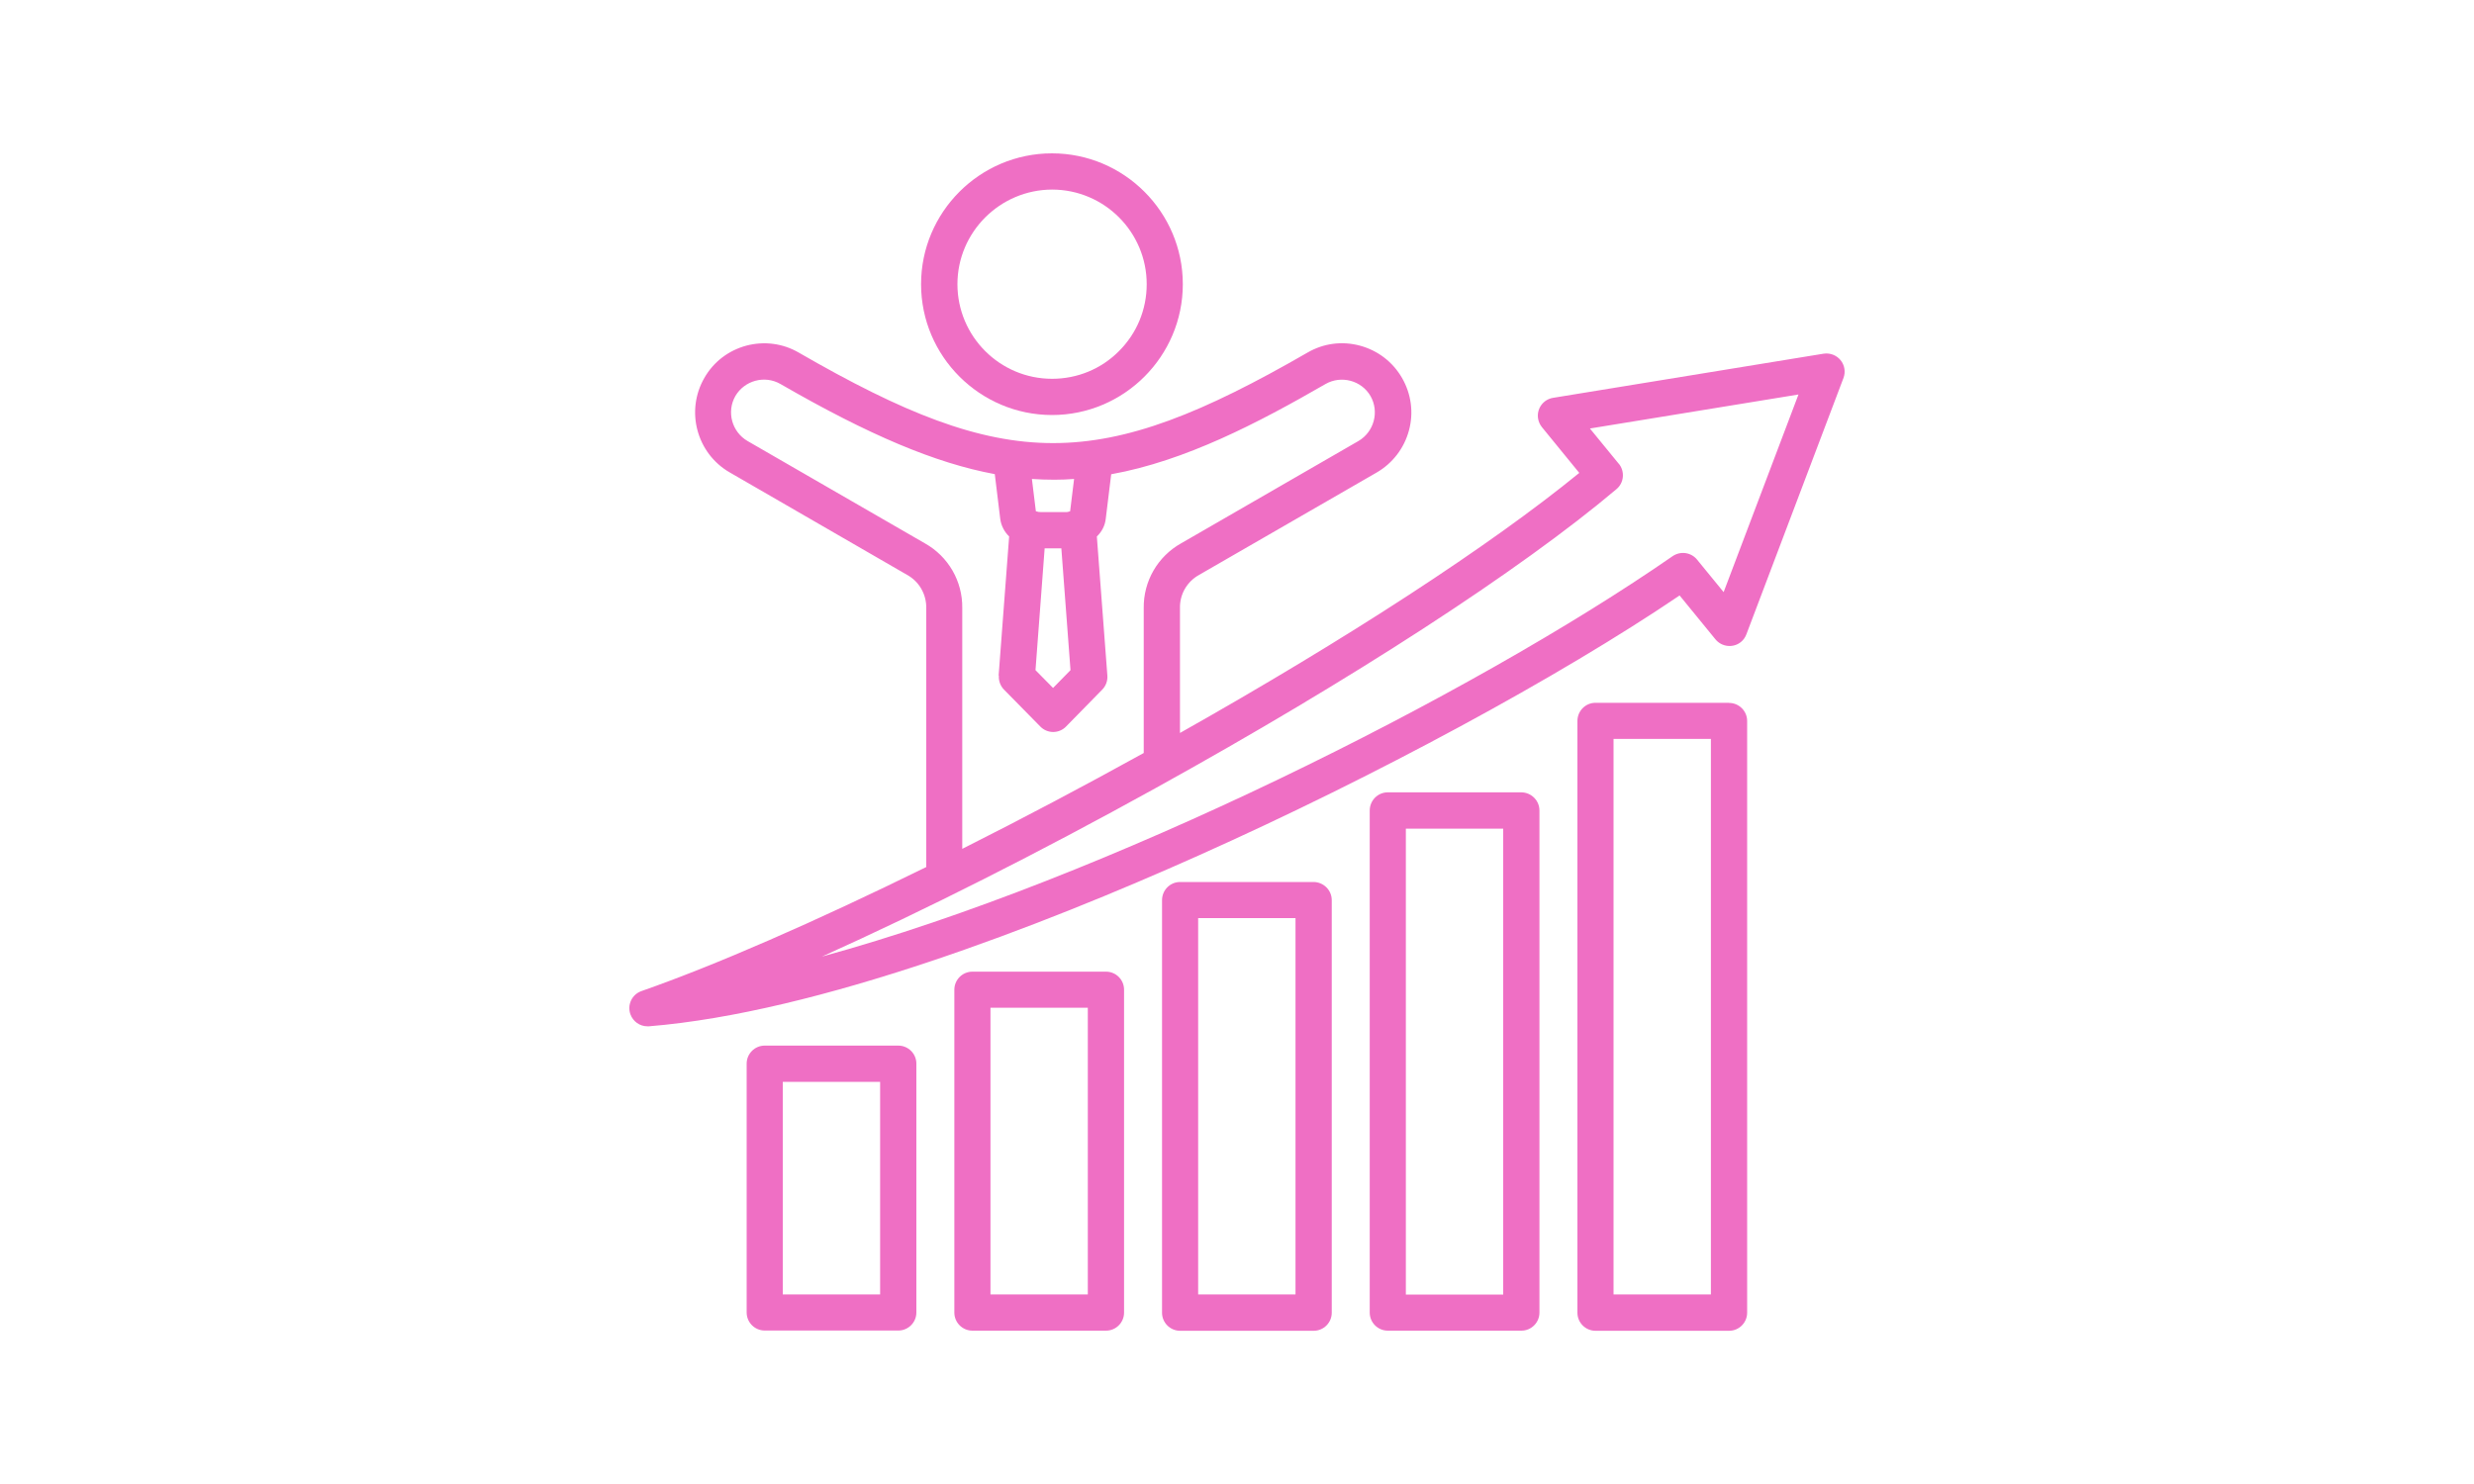
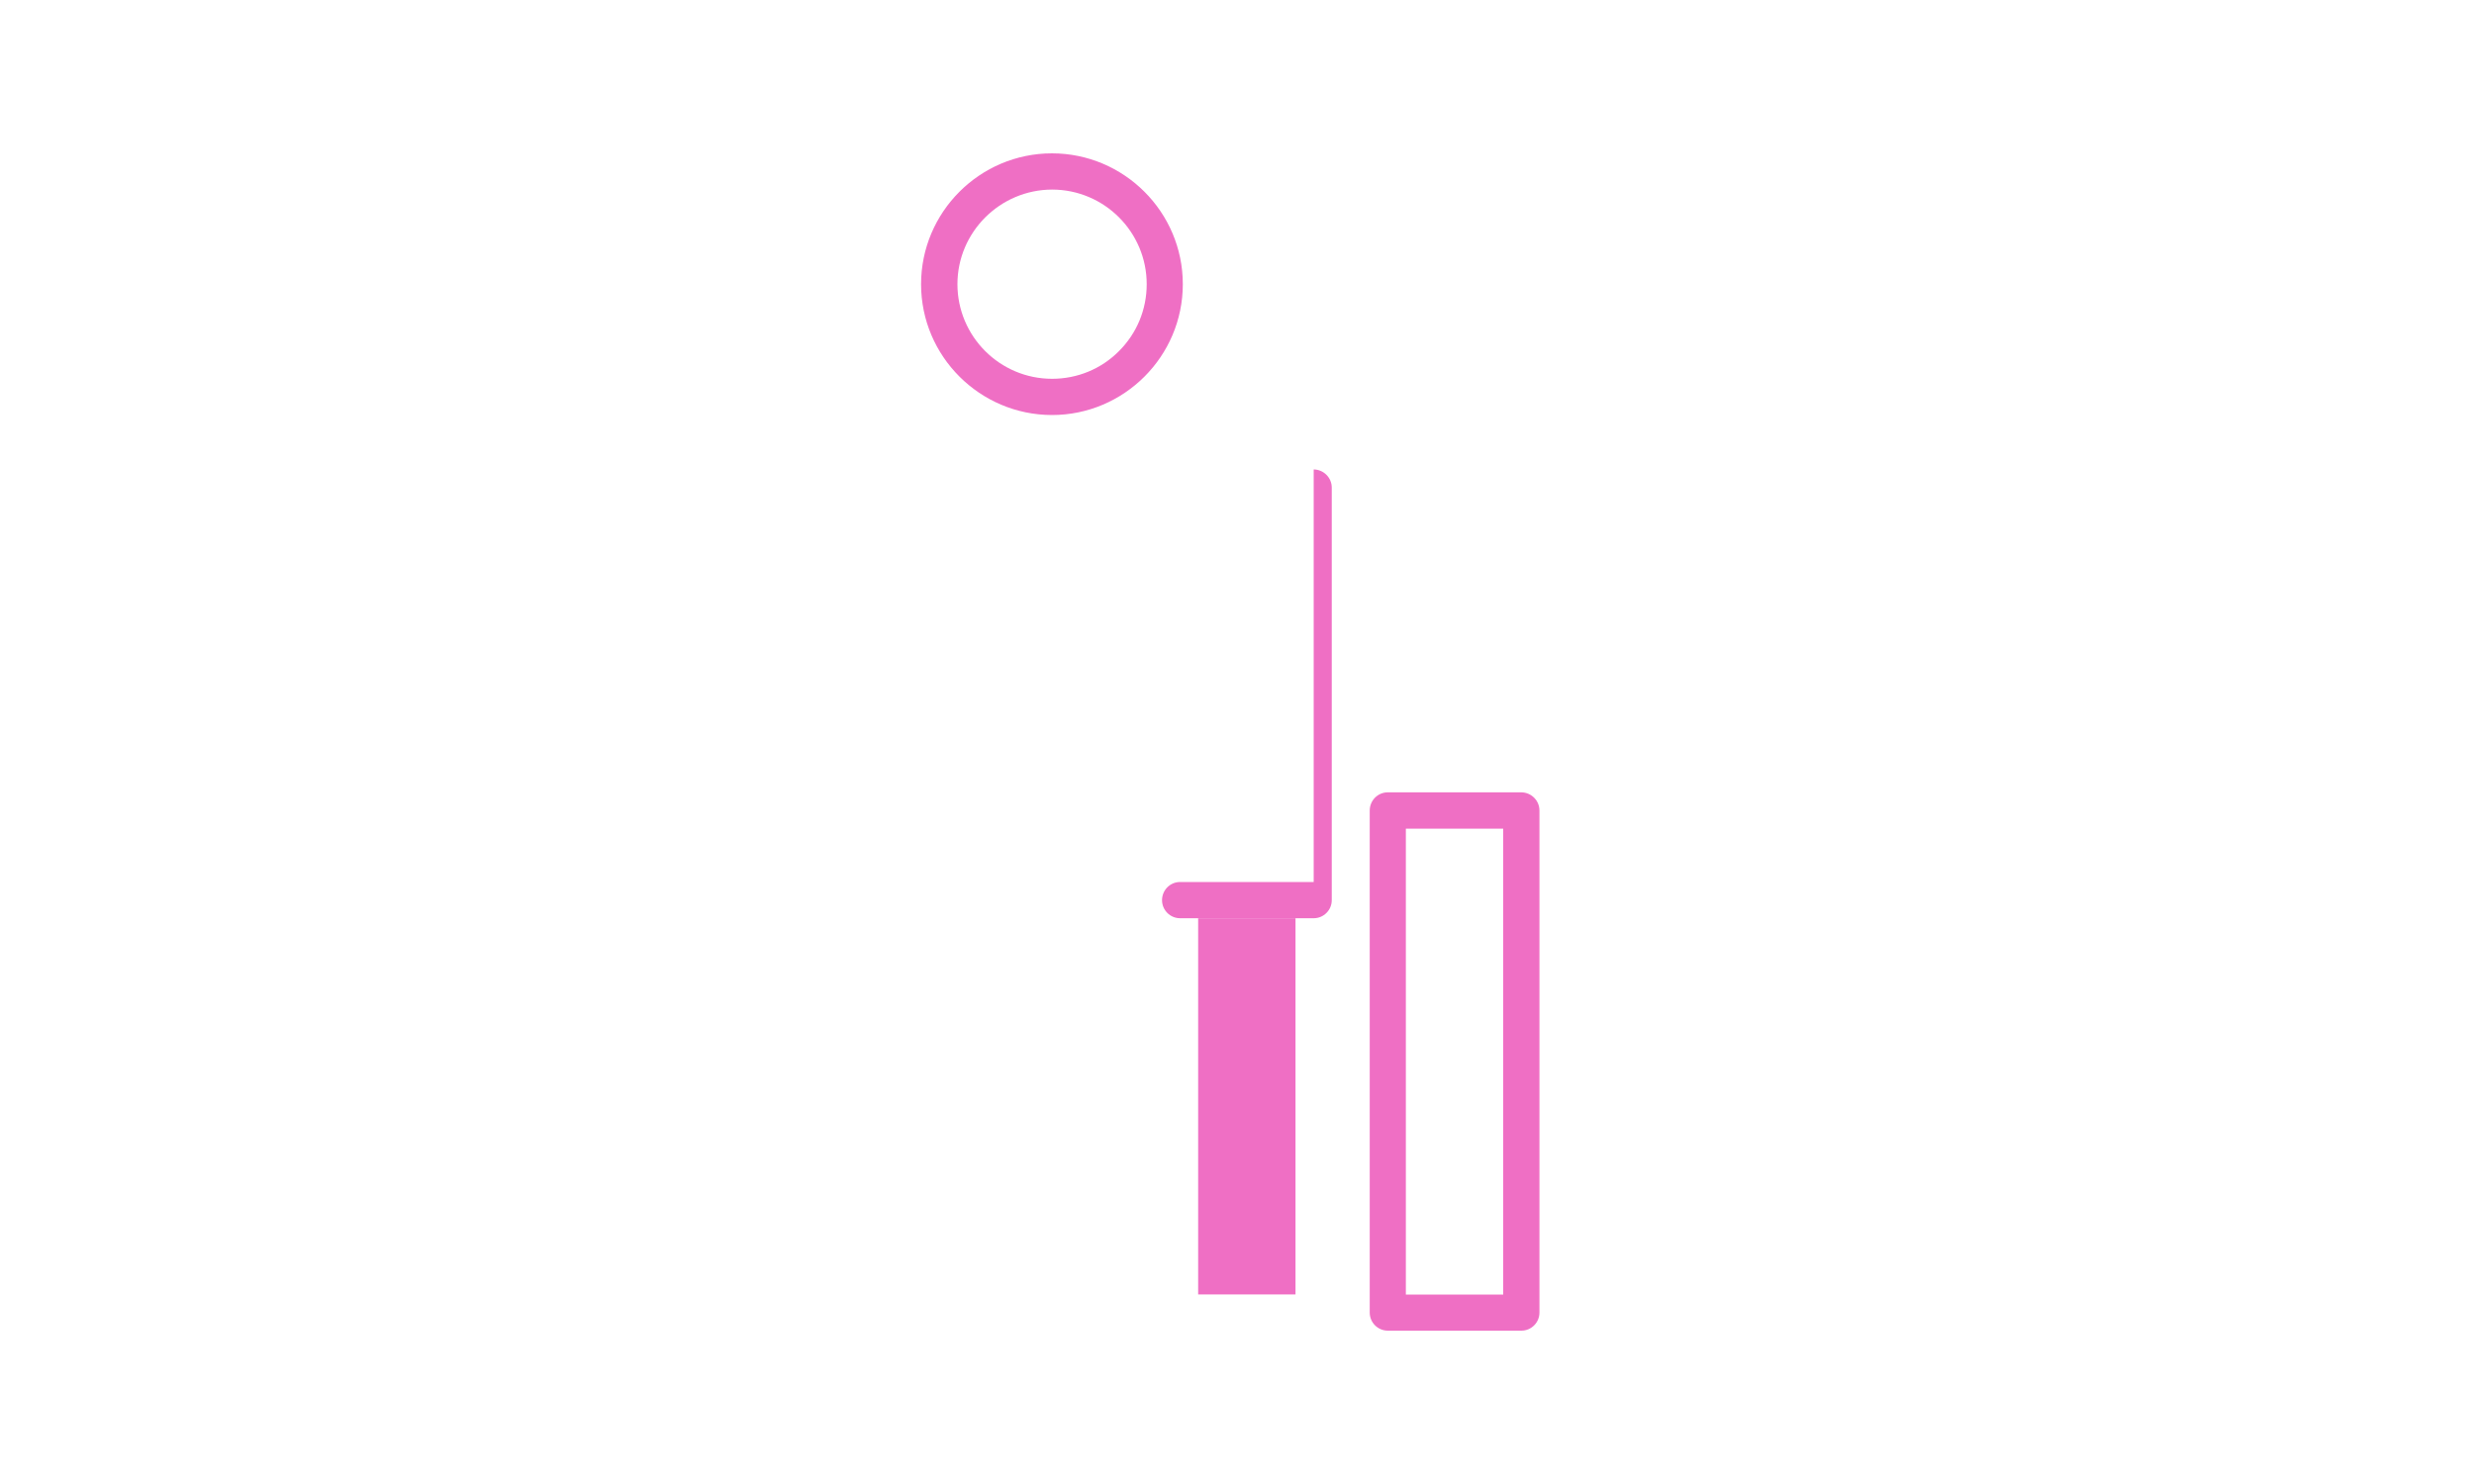
<svg xmlns="http://www.w3.org/2000/svg" id="Layer_3" data-name="Layer 3" viewBox="0 0 200 120">
  <defs>
    <style> .cls-1 { fill: none; } .cls-1, .cls-2 { stroke-width: 0px; } .cls-2 { fill: #ef6fc4; } </style>
  </defs>
  <rect class="cls-1" x="0" width="200" height="120" />
  <g>
-     <path class="cls-2" d="M148.79,29.12c-.33-.4-.85-.6-1.37-.52l-21.87,3.57c-.8.13-1.34.88-1.21,1.68.04.25.15.49.31.69l3.02,3.7c-7.23,5.9-18.68,13.36-32.28,21.03v-10.09c-.03-1.12.57-2.16,1.56-2.7l14.34-8.27c1.29-.75,2.22-1.96,2.61-3.4.39-1.44.19-2.95-.56-4.25s-1.96-2.22-3.4-2.61c-1.45-.39-2.95-.19-4.24.56-16.92,9.76-24.22,9.76-41.13,0-1.29-.75-2.8-.94-4.24-.56-1.44.39-2.65,1.31-3.39,2.61-1.54,2.67-.62,6.1,2.05,7.64l14.33,8.28c.99.54,1.58,1.58,1.56,2.7v20.93c-9.07,4.46-17.03,7.93-23.02,10.03-.37.13-.67.39-.84.75s-.19.75-.06,1.12c.21.59.76.98,1.38.98.04,0,.08,0,.12,0,13.7-1.12,31.73-8.13,44.45-13.82,14.25-6.37,29.13-14.42,38.87-21.02l2.9,3.55c.51.62,1.44.72,2.06.21.2-.16.35-.38.44-.62l7.85-20.73c.18-.49.09-1.04-.24-1.44ZM84.46,44.34h1.34l.74,9.85-1.41,1.44-1.42-1.44.74-9.85ZM86.52,41.34c-.13.05-.28.08-.42.07h-1.94c-.15,0-.28-.02-.42-.07l-.32-2.61c.59.04,1.18.06,1.75.06h.14c.49,0,1-.02,1.52-.06l-.32,2.61ZM80.75,54.63c-.03.42.12.84.42,1.14l2.93,2.98c.27.28.65.44,1.04.44s.77-.16,1.04-.44l2.92-2.98c.3-.3.45-.72.42-1.14l-.85-11.25c.4-.38.66-.88.72-1.43l.44-3.6c5.99-1.08,11.87-4.15,17.33-7.3,1.26-.72,2.9-.29,3.63.97.73,1.27.29,2.9-.97,3.64l-14.33,8.27c-1.9,1.06-3.06,3.07-3.03,5.24v11.72c-4.87,2.69-9.8,5.3-14.67,7.75v-19.47c.03-2.17-1.13-4.18-3.03-5.24l-14.33-8.27c-1.27-.74-1.71-2.37-.98-3.64.74-1.26,2.37-1.7,3.64-.97,7.19,4.15,12.54,6.4,17.33,7.29l.44,3.62c.07.54.33,1.04.72,1.42l-.85,11.24ZM130.87,37.51l-2.34-2.86,16.86-2.75-6.05,15.98-2.15-2.63c-.48-.59-1.34-.71-1.97-.28-16.12,11.18-45.94,26.15-68.77,32.38,8.3-3.74,17.57-8.42,26.93-13.6,15.93-8.81,29.52-17.63,37.3-24.2.61-.51.69-1.43.19-2.05Z" />
    <path class="cls-2" d="M85.04,33.56c5.83,0,10.58-4.75,10.58-10.58s-4.75-10.58-10.58-10.58c-5.83,0-10.58,4.75-10.58,10.58,0,5.83,4.75,10.57,10.58,10.58ZM77.4,22.98c0-4.21,3.44-7.64,7.65-7.65,4.22,0,7.65,3.43,7.65,7.65,0,2.04-.79,3.96-2.24,5.41-1.44,1.45-3.37,2.24-5.41,2.24-4.22,0-7.65-3.43-7.65-7.65Z" />
-     <path class="cls-2" d="M72.62,84.55h-10.8c-.81,0-1.46.66-1.46,1.46v20.12c0,.81.66,1.46,1.46,1.46h10.8c.81,0,1.46-.66,1.46-1.46v-20.12c0-.81-.66-1.46-1.46-1.46ZM71.15,87.48v17.19h-7.87v-17.19h7.87Z" />
-     <path class="cls-2" d="M139.78,56.83h-10.8c-.81,0-1.46.66-1.46,1.47v47.85c0,.81.66,1.46,1.46,1.46h10.8c.81,0,1.46-.66,1.46-1.46v-47.85c0-.81-.66-1.46-1.46-1.46ZM138.31,104.67h-7.87v-44.92h7.87v44.92Z" />
    <path class="cls-2" d="M122.99,64.07h-10.8c-.81,0-1.46.66-1.46,1.47v40.6c0,.81.66,1.46,1.46,1.46h10.8c.81,0,1.46-.66,1.46-1.46v-40.6c0-.81-.66-1.46-1.46-1.47ZM121.52,67.01v37.67h-7.87v-37.67h7.87Z" />
-     <path class="cls-2" d="M89.41,78.57h-10.8c-.81,0-1.46.66-1.46,1.46v26.11c0,.81.66,1.46,1.46,1.46h10.8c.81,0,1.46-.66,1.46-1.46v-26.11c0-.81-.66-1.46-1.46-1.46ZM87.94,104.67h-7.87v-23.18h7.87v23.18Z" />
-     <path class="cls-2" d="M106.2,71.32h-10.8c-.81,0-1.46.66-1.46,1.47v33.36c0,.81.66,1.46,1.46,1.46h10.8c.81,0,1.46-.66,1.46-1.46v-33.36c0-.81-.66-1.46-1.46-1.47ZM104.73,104.67h-7.87v-30.43h7.87v30.43Z" />
+     <path class="cls-2" d="M106.2,71.32h-10.8c-.81,0-1.46.66-1.46,1.47c0,.81.66,1.46,1.46,1.46h10.8c.81,0,1.46-.66,1.46-1.46v-33.36c0-.81-.66-1.46-1.46-1.47ZM104.73,104.67h-7.87v-30.43h7.87v30.43Z" />
  </g>
</svg>